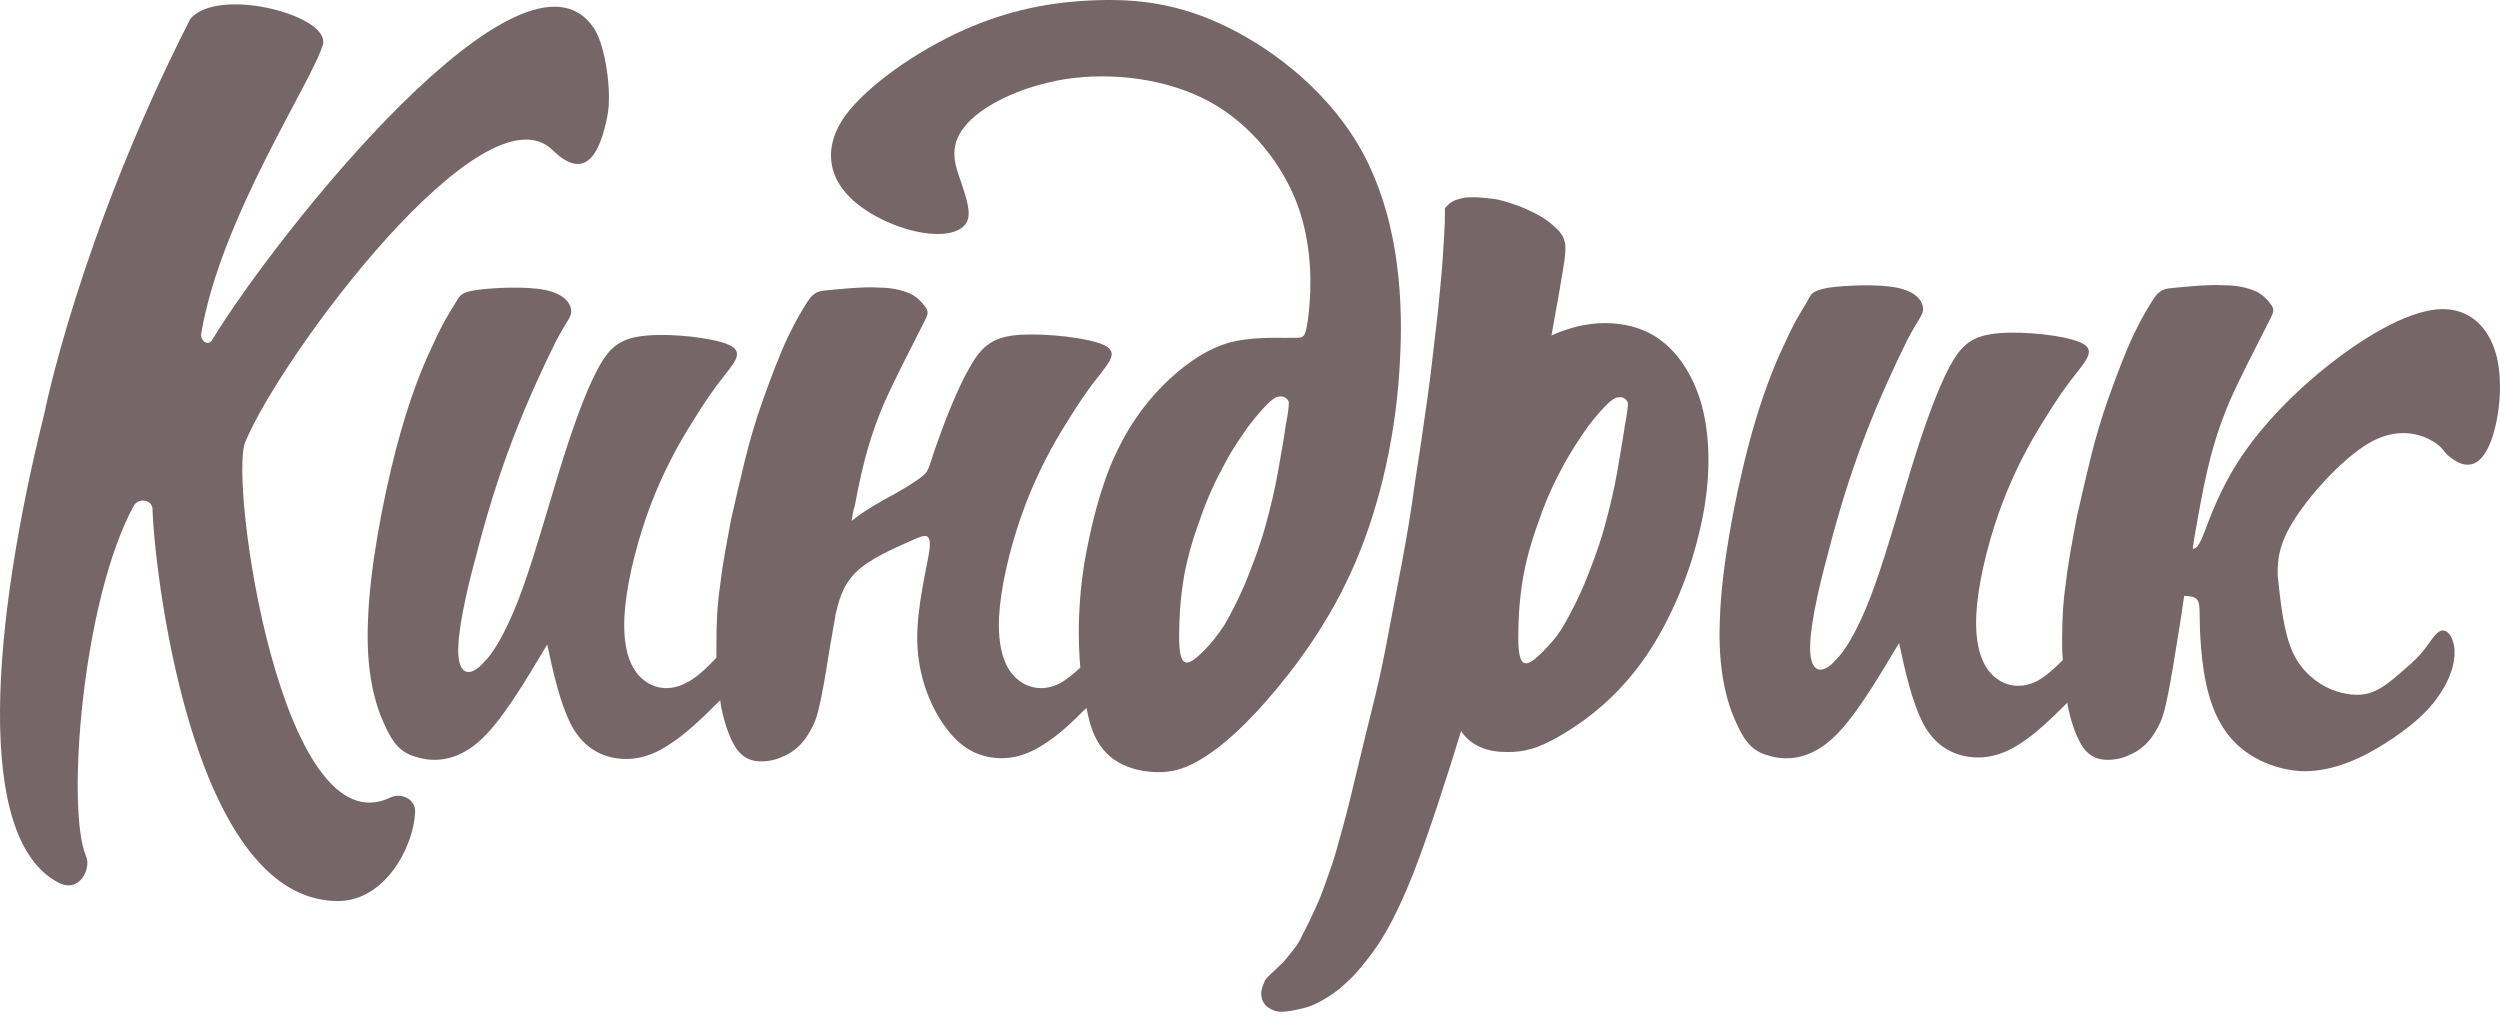
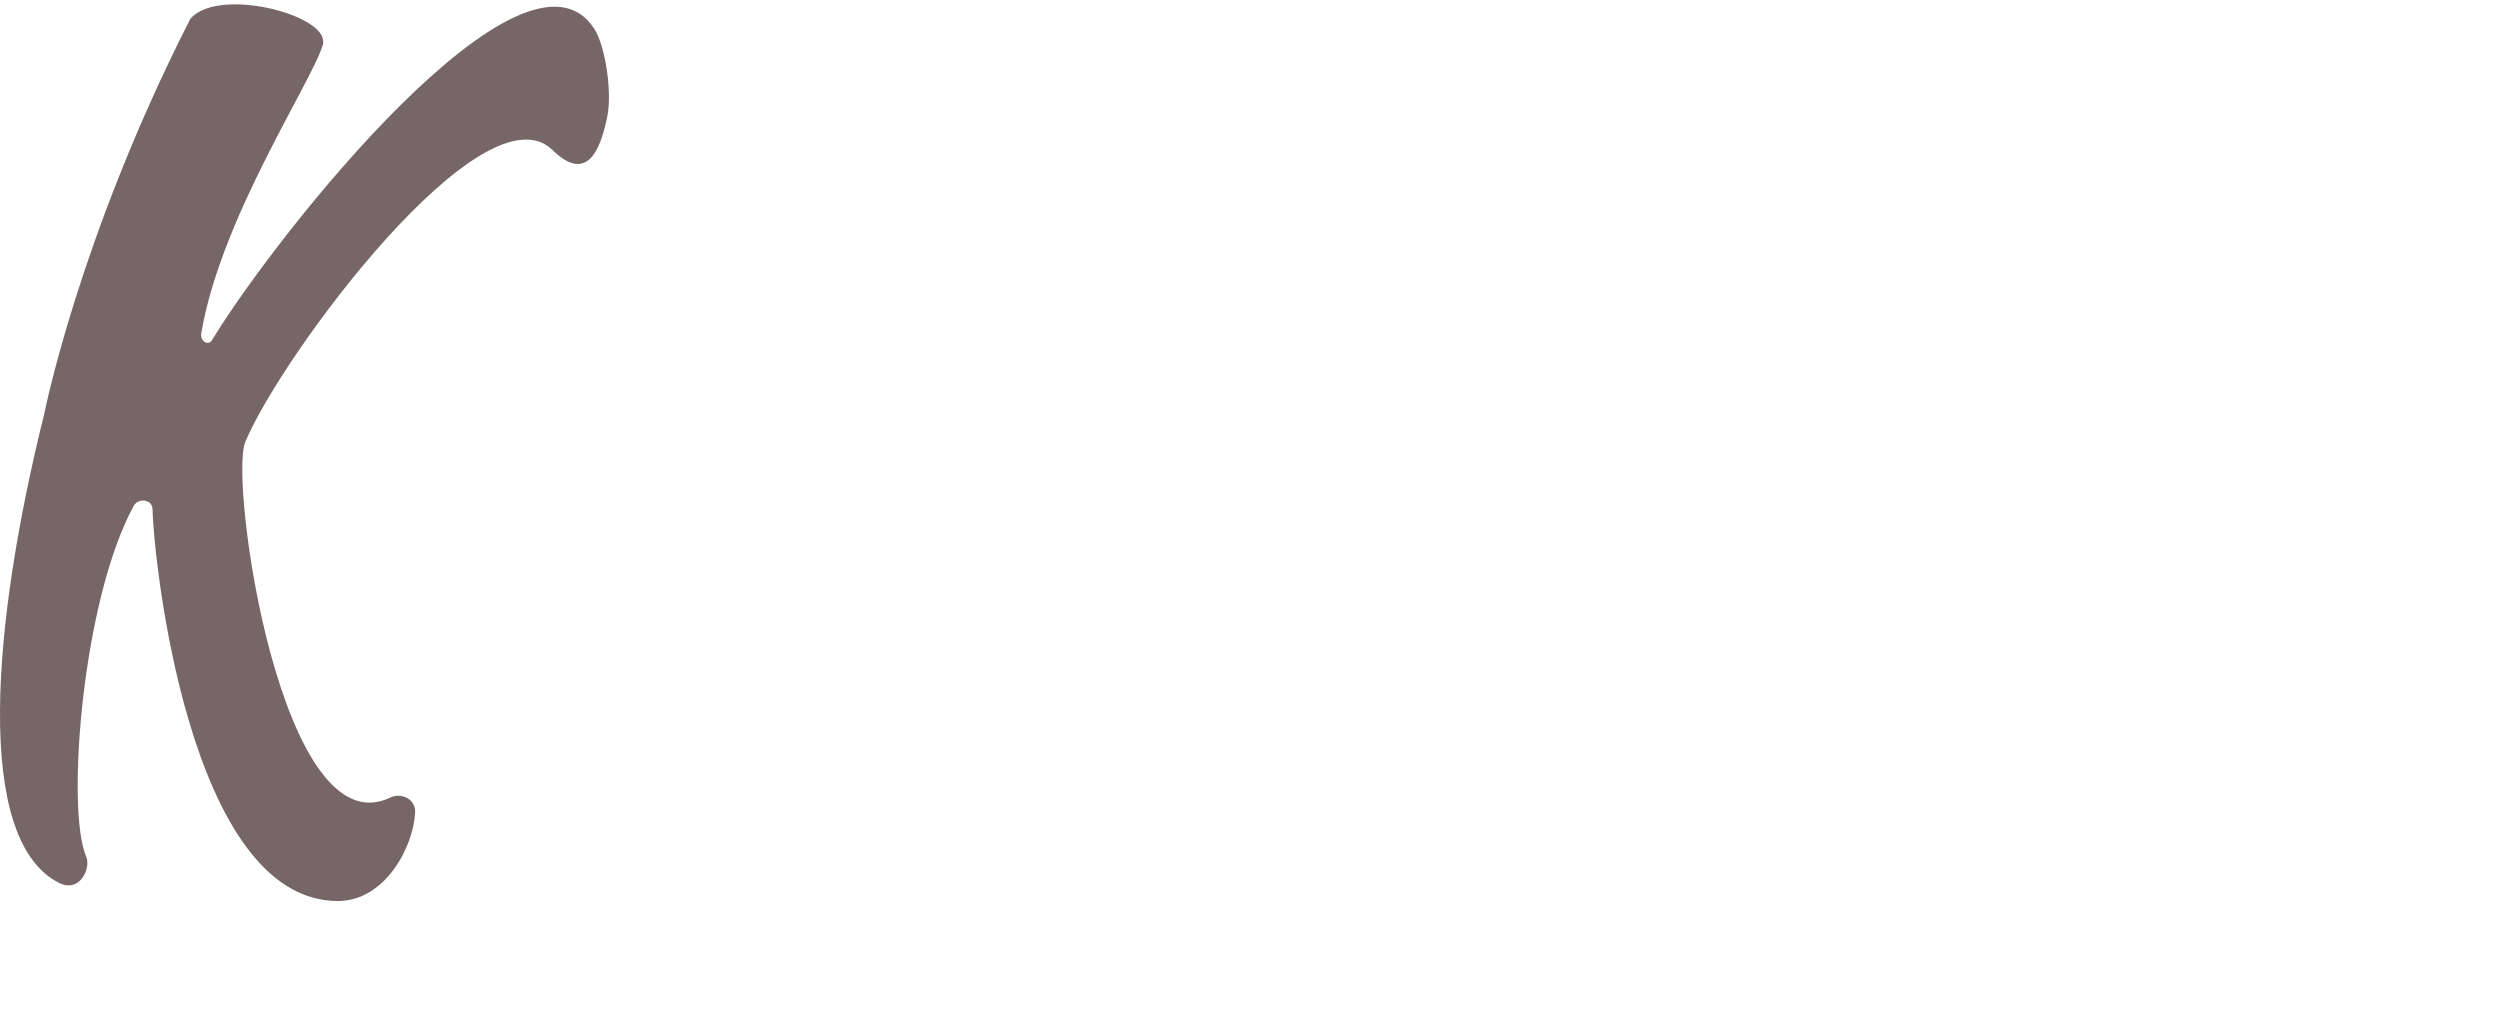
<svg xmlns="http://www.w3.org/2000/svg" width="93" height="38" viewBox="0 0 93 38" fill="none">
-   <path fill-rule="evenodd" clip-rule="evenodd" d="M60.446 15.815C60.388 16.246 60.273 16.879 60.158 17.568C60.043 18.229 59.871 18.948 59.67 19.666C59.468 20.385 59.181 21.132 58.922 21.764C58.664 22.367 58.405 22.856 58.175 23.258C57.945 23.661 57.658 23.977 57.399 24.235C57.141 24.494 56.882 24.724 56.71 24.666C56.537 24.609 56.48 24.264 56.48 23.718C56.48 23.172 56.508 22.454 56.623 21.706C56.738 20.931 56.968 20.126 57.256 19.35C57.514 18.574 57.859 17.856 58.175 17.281C58.491 16.706 58.807 16.246 59.066 15.873C59.353 15.499 59.583 15.241 59.756 15.068C59.928 14.896 60.072 14.781 60.216 14.781C60.359 14.752 60.503 14.838 60.56 14.982C60.56 15.126 60.532 15.384 60.446 15.815ZM53.75 7.97C53.75 7.826 53.75 7.798 53.75 7.769C53.75 7.74 53.779 7.711 53.807 7.683C53.836 7.654 53.865 7.625 53.922 7.568C53.98 7.539 54.037 7.482 54.123 7.453C54.21 7.424 54.296 7.395 54.411 7.367C54.526 7.338 54.669 7.338 54.842 7.338C55.043 7.338 55.273 7.367 55.532 7.395C55.79 7.424 56.049 7.51 56.307 7.597C56.595 7.683 56.882 7.826 57.112 7.941C57.342 8.056 57.514 8.171 57.658 8.286C57.802 8.401 57.917 8.516 58.003 8.602C58.089 8.717 58.147 8.803 58.175 8.89C58.204 8.976 58.233 9.062 58.233 9.177C58.233 9.292 58.233 9.407 58.204 9.637C58.175 9.867 58.118 10.183 58.06 10.528C58.003 10.873 57.945 11.217 57.744 12.309L57.715 12.482C57.945 12.367 58.204 12.281 58.491 12.194C59.382 11.936 60.474 11.936 61.365 12.396C62.256 12.855 62.974 13.832 63.319 15.126C63.664 16.448 63.635 18.114 63.204 19.839C62.802 21.563 61.997 23.373 61.049 24.666C60.101 25.96 59.037 26.764 58.233 27.253C57.428 27.741 56.911 27.942 56.279 27.971C55.646 28 54.899 27.914 54.411 27.282C54.382 27.253 54.382 27.224 54.353 27.195C53.807 28.977 53.146 31.017 52.6 32.425C51.796 34.466 51.25 35.184 50.876 35.673C50.502 36.161 50.273 36.391 50.071 36.564C49.87 36.765 49.64 36.937 49.41 37.081C49.181 37.225 48.922 37.368 48.663 37.455C48.376 37.541 48.089 37.598 47.859 37.627C47.629 37.656 47.456 37.627 47.341 37.569C47.226 37.512 47.111 37.455 47.054 37.368C46.996 37.282 46.939 37.196 46.939 37.11C46.91 37.023 46.91 36.908 46.939 36.794C46.968 36.679 47.025 36.564 47.054 36.477C47.111 36.391 47.169 36.334 47.284 36.219C47.399 36.133 47.514 35.989 47.686 35.845C47.83 35.702 47.974 35.5 48.117 35.328C48.261 35.156 48.376 34.954 48.491 34.696C48.635 34.437 48.807 34.063 48.979 33.69C49.152 33.316 49.295 32.885 49.468 32.397C49.64 31.937 49.784 31.391 49.956 30.759C50.129 30.127 50.301 29.437 50.502 28.575C50.704 27.713 50.962 26.707 51.163 25.873C51.365 25.04 51.508 24.322 51.652 23.546C51.796 22.77 51.968 21.908 52.141 20.988C52.313 20.069 52.485 19.091 52.629 17.999C52.801 16.907 52.974 15.729 53.117 14.695C53.261 13.66 53.347 12.769 53.434 12.079C53.52 11.39 53.549 10.93 53.606 10.384C53.663 9.838 53.692 9.206 53.721 8.803C53.75 8.344 53.75 8.114 53.75 7.97Z" fill="#776668" />
  <path d="M9.121 16.448C10.472 13.201 18.001 3.085 20.558 5.585C21.823 6.821 22.34 5.614 22.599 4.292C22.771 3.373 22.512 1.706 22.11 1.074C19.524 -2.921 10.299 8.689 7.885 12.655C7.741 12.884 7.454 12.683 7.483 12.425C8.201 8.085 11.678 2.941 12.023 1.62C12.023 1.591 12.023 1.562 12.023 1.533C11.995 0.499 8.086 -0.478 7.081 0.7C7.081 0.729 7.052 0.729 7.052 0.757C2.942 8.833 1.649 15.385 1.649 15.385C-0.305 23.23 -0.966 31.19 2.166 32.828C2.971 33.259 3.402 32.282 3.201 31.851C2.454 30.098 3.057 22.31 4.983 18.804C5.155 18.517 5.644 18.575 5.672 18.919C5.701 20.644 6.994 33.518 12.569 33.518C14.322 33.518 15.386 31.506 15.443 30.213C15.472 29.753 14.954 29.466 14.524 29.667C10.472 31.621 8.517 17.942 9.121 16.448Z" fill="#776668" />
-   <path fill-rule="evenodd" clip-rule="evenodd" d="M47.83 15.815C47.773 16.247 47.658 16.879 47.543 17.54C47.428 18.201 47.255 18.919 47.054 19.637C46.853 20.356 46.566 21.103 46.307 21.735C46.048 22.339 45.79 22.827 45.56 23.23C45.301 23.632 45.042 23.948 44.784 24.207C44.525 24.465 44.267 24.695 44.094 24.638C43.922 24.58 43.864 24.235 43.864 23.689C43.864 23.143 43.893 22.425 44.008 21.678C44.123 20.902 44.353 20.097 44.64 19.321C44.899 18.546 45.244 17.827 45.56 17.252C45.876 16.649 46.192 16.218 46.451 15.844C46.738 15.471 46.968 15.212 47.14 15.04C47.313 14.867 47.456 14.752 47.6 14.752C47.744 14.723 47.888 14.81 47.945 14.953C47.945 15.126 47.916 15.384 47.83 15.815ZM48.434 12.539C48.376 12.568 48.29 12.568 47.83 12.568C47.37 12.568 46.508 12.539 45.732 12.741C44.956 12.97 44.238 13.43 43.519 14.091C42.801 14.752 42.083 15.643 41.508 16.879C40.933 18.086 40.559 19.666 40.33 20.988C40.128 22.31 40.1 23.402 40.157 24.408C40.157 24.552 40.186 24.695 40.186 24.839C39.927 25.069 39.697 25.27 39.439 25.414C38.72 25.787 38.031 25.557 37.628 25.04C37.226 24.523 37.082 23.661 37.197 22.54C37.312 21.419 37.686 19.982 38.145 18.775C38.605 17.568 39.151 16.563 39.64 15.787C40.128 14.982 40.531 14.407 40.904 13.947C41.278 13.459 41.623 13.085 41.048 12.827C40.473 12.568 38.95 12.396 37.973 12.453C36.996 12.511 36.536 12.827 36.077 13.66C35.588 14.493 35.071 15.873 34.812 16.62C34.553 17.367 34.553 17.511 34.352 17.683C34.151 17.856 33.749 18.114 33.231 18.402C32.743 18.66 32.139 19.005 31.68 19.379C31.708 19.178 31.737 19.005 31.795 18.833C32.139 16.965 32.456 16.045 32.858 15.068C33.289 14.091 33.835 13.057 34.122 12.482C34.41 11.907 34.467 11.821 34.496 11.706C34.525 11.591 34.496 11.505 34.381 11.361C34.266 11.217 34.094 11.016 33.806 10.901C33.519 10.786 33.145 10.7 32.743 10.7C32.341 10.671 31.91 10.7 31.536 10.729C31.162 10.758 30.846 10.786 30.616 10.815C30.415 10.844 30.329 10.901 30.271 10.959C30.214 10.988 30.185 11.016 30.042 11.217C29.898 11.447 29.639 11.85 29.323 12.511C29.007 13.172 28.662 14.091 28.375 14.896C28.087 15.7 27.886 16.419 27.714 17.109C27.541 17.827 27.369 18.546 27.197 19.321C27.053 20.097 26.881 20.959 26.794 21.735C26.679 22.511 26.651 23.172 26.651 23.948C26.651 24.12 26.651 24.293 26.651 24.465C26.277 24.868 25.875 25.241 25.501 25.414C24.783 25.787 24.093 25.557 23.691 25.04C23.288 24.523 23.145 23.661 23.26 22.54C23.375 21.419 23.748 19.982 24.208 18.775C24.668 17.568 25.214 16.563 25.702 15.787C26.191 14.982 26.593 14.407 26.967 13.947C27.34 13.459 27.685 13.085 27.11 12.827C26.536 12.568 25.013 12.396 24.064 12.482C23.087 12.568 22.685 12.884 22.225 13.746C21.765 14.608 21.277 15.988 20.817 17.482C20.357 18.977 19.926 20.528 19.466 21.822C19.006 23.115 18.489 24.149 18.001 24.638C17.541 25.155 17.11 25.155 17.052 24.379C16.995 23.632 17.311 22.138 17.713 20.672C18.087 19.206 18.518 17.798 19.064 16.361C19.61 14.925 20.271 13.517 20.673 12.712C21.076 11.936 21.277 11.792 21.248 11.534C21.219 11.275 20.989 10.93 20.271 10.786C19.553 10.643 18.374 10.7 17.742 10.786C17.139 10.873 17.11 10.988 16.938 11.275C16.765 11.562 16.478 11.993 16.104 12.827C15.702 13.66 15.213 14.867 14.725 16.735C14.236 18.632 13.748 21.189 13.69 23.086C13.604 24.983 13.949 26.19 14.294 26.937C14.639 27.713 14.955 28.029 15.529 28.172C16.104 28.345 16.938 28.345 17.8 27.598C18.633 26.879 19.495 25.414 20.357 23.977C20.587 25.069 20.846 26.161 21.219 26.908C21.593 27.655 22.139 28.029 22.742 28.172C23.375 28.316 24.093 28.23 24.869 27.713C25.472 27.339 26.105 26.736 26.794 26.046C26.794 26.132 26.823 26.218 26.823 26.276C26.967 26.994 27.168 27.512 27.398 27.856C27.628 28.172 27.886 28.287 28.174 28.316C28.461 28.345 28.835 28.287 29.122 28.144C29.409 28.029 29.668 27.828 29.84 27.627C30.013 27.425 30.128 27.224 30.243 26.994C30.358 26.764 30.473 26.477 30.731 24.954C30.817 24.408 30.933 23.689 31.076 22.913V22.885C31.191 22.425 31.306 21.822 31.823 21.304C32.341 20.787 33.231 20.413 33.806 20.155C34.381 19.896 34.64 19.752 34.582 20.413C34.496 21.074 34.094 22.569 34.122 23.862C34.151 25.126 34.582 26.19 35.071 26.908C35.559 27.627 36.077 28 36.709 28.144C37.341 28.287 38.059 28.201 38.835 27.684C39.352 27.368 39.87 26.879 40.416 26.333C40.473 26.563 40.502 26.764 40.559 26.937C40.761 27.598 41.048 27.971 41.45 28.259C41.853 28.546 42.399 28.69 42.887 28.718C43.404 28.747 43.893 28.69 44.554 28.316C45.215 27.943 46.02 27.31 47.083 26.103C48.146 24.896 49.468 23.143 50.416 20.931C51.365 18.718 51.968 16.017 52.083 13.315C52.227 10.614 51.882 7.884 50.704 5.7C49.526 3.516 47.485 1.907 45.675 1.016C43.864 0.125 42.312 -0.048 40.732 0.01C39.151 0.067 37.542 0.355 35.818 1.131C34.094 1.907 32.283 3.171 31.45 4.292C30.645 5.413 30.817 6.447 31.479 7.194C32.139 7.941 33.289 8.459 34.18 8.631C35.071 8.804 35.703 8.66 35.933 8.315C36.163 7.97 35.962 7.424 35.76 6.792C35.53 6.16 35.272 5.47 35.875 4.723C36.45 3.976 37.887 3.229 39.64 2.941C41.364 2.683 43.376 2.912 44.985 3.775C46.566 4.637 47.744 6.16 48.29 7.683C48.836 9.206 48.778 10.758 48.692 11.562C48.606 12.425 48.52 12.482 48.434 12.539Z" fill="#776668" />
-   <path fill-rule="evenodd" clip-rule="evenodd" d="M67.228 11.218C67.055 11.505 66.768 11.936 66.394 12.77C65.992 13.603 65.503 14.81 65.015 16.678C64.526 18.575 64.038 21.132 63.98 23.029C63.894 24.926 64.239 26.133 64.584 26.88C64.928 27.656 65.245 27.972 65.819 28.115C66.394 28.288 67.228 28.288 68.09 27.541C68.923 26.822 69.785 25.357 70.647 23.92C70.877 25.012 71.136 26.104 71.509 26.851C71.883 27.598 72.429 27.972 73.032 28.115C73.665 28.259 74.383 28.173 75.159 27.656C75.705 27.311 76.28 26.765 76.912 26.133V26.219C77.056 26.937 77.257 27.454 77.487 27.799C77.717 28.115 77.975 28.23 78.263 28.259C78.55 28.288 78.924 28.23 79.211 28.087C79.498 27.972 79.757 27.771 79.929 27.569C80.102 27.368 80.217 27.167 80.332 26.937C80.447 26.707 80.562 26.42 80.82 24.897C80.935 24.178 81.108 23.201 81.251 22.167C81.452 22.167 81.625 22.195 81.711 22.282C81.883 22.454 81.797 22.828 81.855 23.747C81.912 24.667 82.056 26.133 82.746 27.138C83.407 28.144 84.614 28.661 85.706 28.69C86.826 28.69 87.861 28.202 88.723 27.656C89.585 27.11 90.275 26.535 90.706 25.903C91.137 25.299 91.338 24.667 91.309 24.178C91.281 23.719 91.051 23.402 90.821 23.46C90.591 23.517 90.39 23.92 90.102 24.265C89.815 24.61 89.47 24.868 89.154 25.155C88.838 25.414 88.522 25.673 88.12 25.788C87.717 25.903 87.229 25.845 86.711 25.644C86.194 25.414 85.648 25.012 85.303 24.293C84.958 23.546 84.843 22.483 84.728 21.391C84.728 20.816 84.757 20.241 85.389 19.264C86.022 18.287 87.286 16.908 88.292 16.391C89.326 15.873 90.131 16.189 90.505 16.419C90.907 16.649 90.878 16.822 91.166 17.023C91.453 17.253 91.999 17.54 92.43 16.879C92.861 16.247 93.148 14.666 92.919 13.459C92.689 12.252 91.913 11.419 90.706 11.505C89.499 11.591 87.832 12.597 86.453 13.718C85.073 14.839 83.981 16.046 83.263 17.166C82.544 18.287 82.2 19.293 81.998 19.81C81.797 20.328 81.711 20.385 81.596 20.414H81.567C81.654 19.81 81.769 19.236 81.855 18.747C82.2 16.879 82.516 15.96 82.918 14.982C83.349 14.005 83.895 12.971 84.183 12.396C84.47 11.821 84.527 11.735 84.556 11.62C84.585 11.505 84.556 11.419 84.441 11.275C84.326 11.132 84.154 10.931 83.866 10.816C83.579 10.701 83.205 10.614 82.803 10.614C82.401 10.586 81.97 10.614 81.596 10.643C81.222 10.672 80.906 10.701 80.677 10.729C80.475 10.758 80.389 10.816 80.332 10.873C80.274 10.902 80.246 10.931 80.102 11.132C79.958 11.362 79.7 11.764 79.383 12.425C79.067 13.086 78.722 14.005 78.435 14.81C78.148 15.615 77.947 16.333 77.774 17.023C77.602 17.741 77.429 18.46 77.257 19.236C77.113 20.012 76.941 20.874 76.855 21.649C76.74 22.425 76.711 23.086 76.711 23.862C76.711 24.092 76.711 24.322 76.74 24.552C76.423 24.868 76.107 25.155 75.791 25.328C75.073 25.701 74.383 25.472 73.981 24.954C73.578 24.437 73.435 23.575 73.55 22.454C73.665 21.333 74.038 19.897 74.498 18.69C74.958 17.483 75.504 16.477 75.992 15.701C76.481 14.896 76.883 14.322 77.257 13.862C77.63 13.373 77.975 13 77.4 12.741C76.826 12.482 75.303 12.31 74.354 12.396C73.377 12.482 72.975 12.799 72.515 13.661C72.055 14.523 71.567 15.902 71.107 17.396C70.647 18.891 70.216 20.443 69.756 21.736C69.297 23.029 68.779 24.064 68.291 24.552C67.831 25.069 67.4 25.069 67.343 24.293C67.285 23.546 67.601 22.052 68.003 20.586C68.377 19.121 68.808 17.712 69.354 16.276C69.9 14.839 70.561 13.431 70.963 12.626C71.366 11.85 71.567 11.707 71.538 11.448C71.509 11.189 71.279 10.844 70.561 10.701C69.843 10.557 68.664 10.614 68.032 10.701C67.4 10.816 67.371 10.931 67.228 11.218Z" fill="#776668" />
</svg>